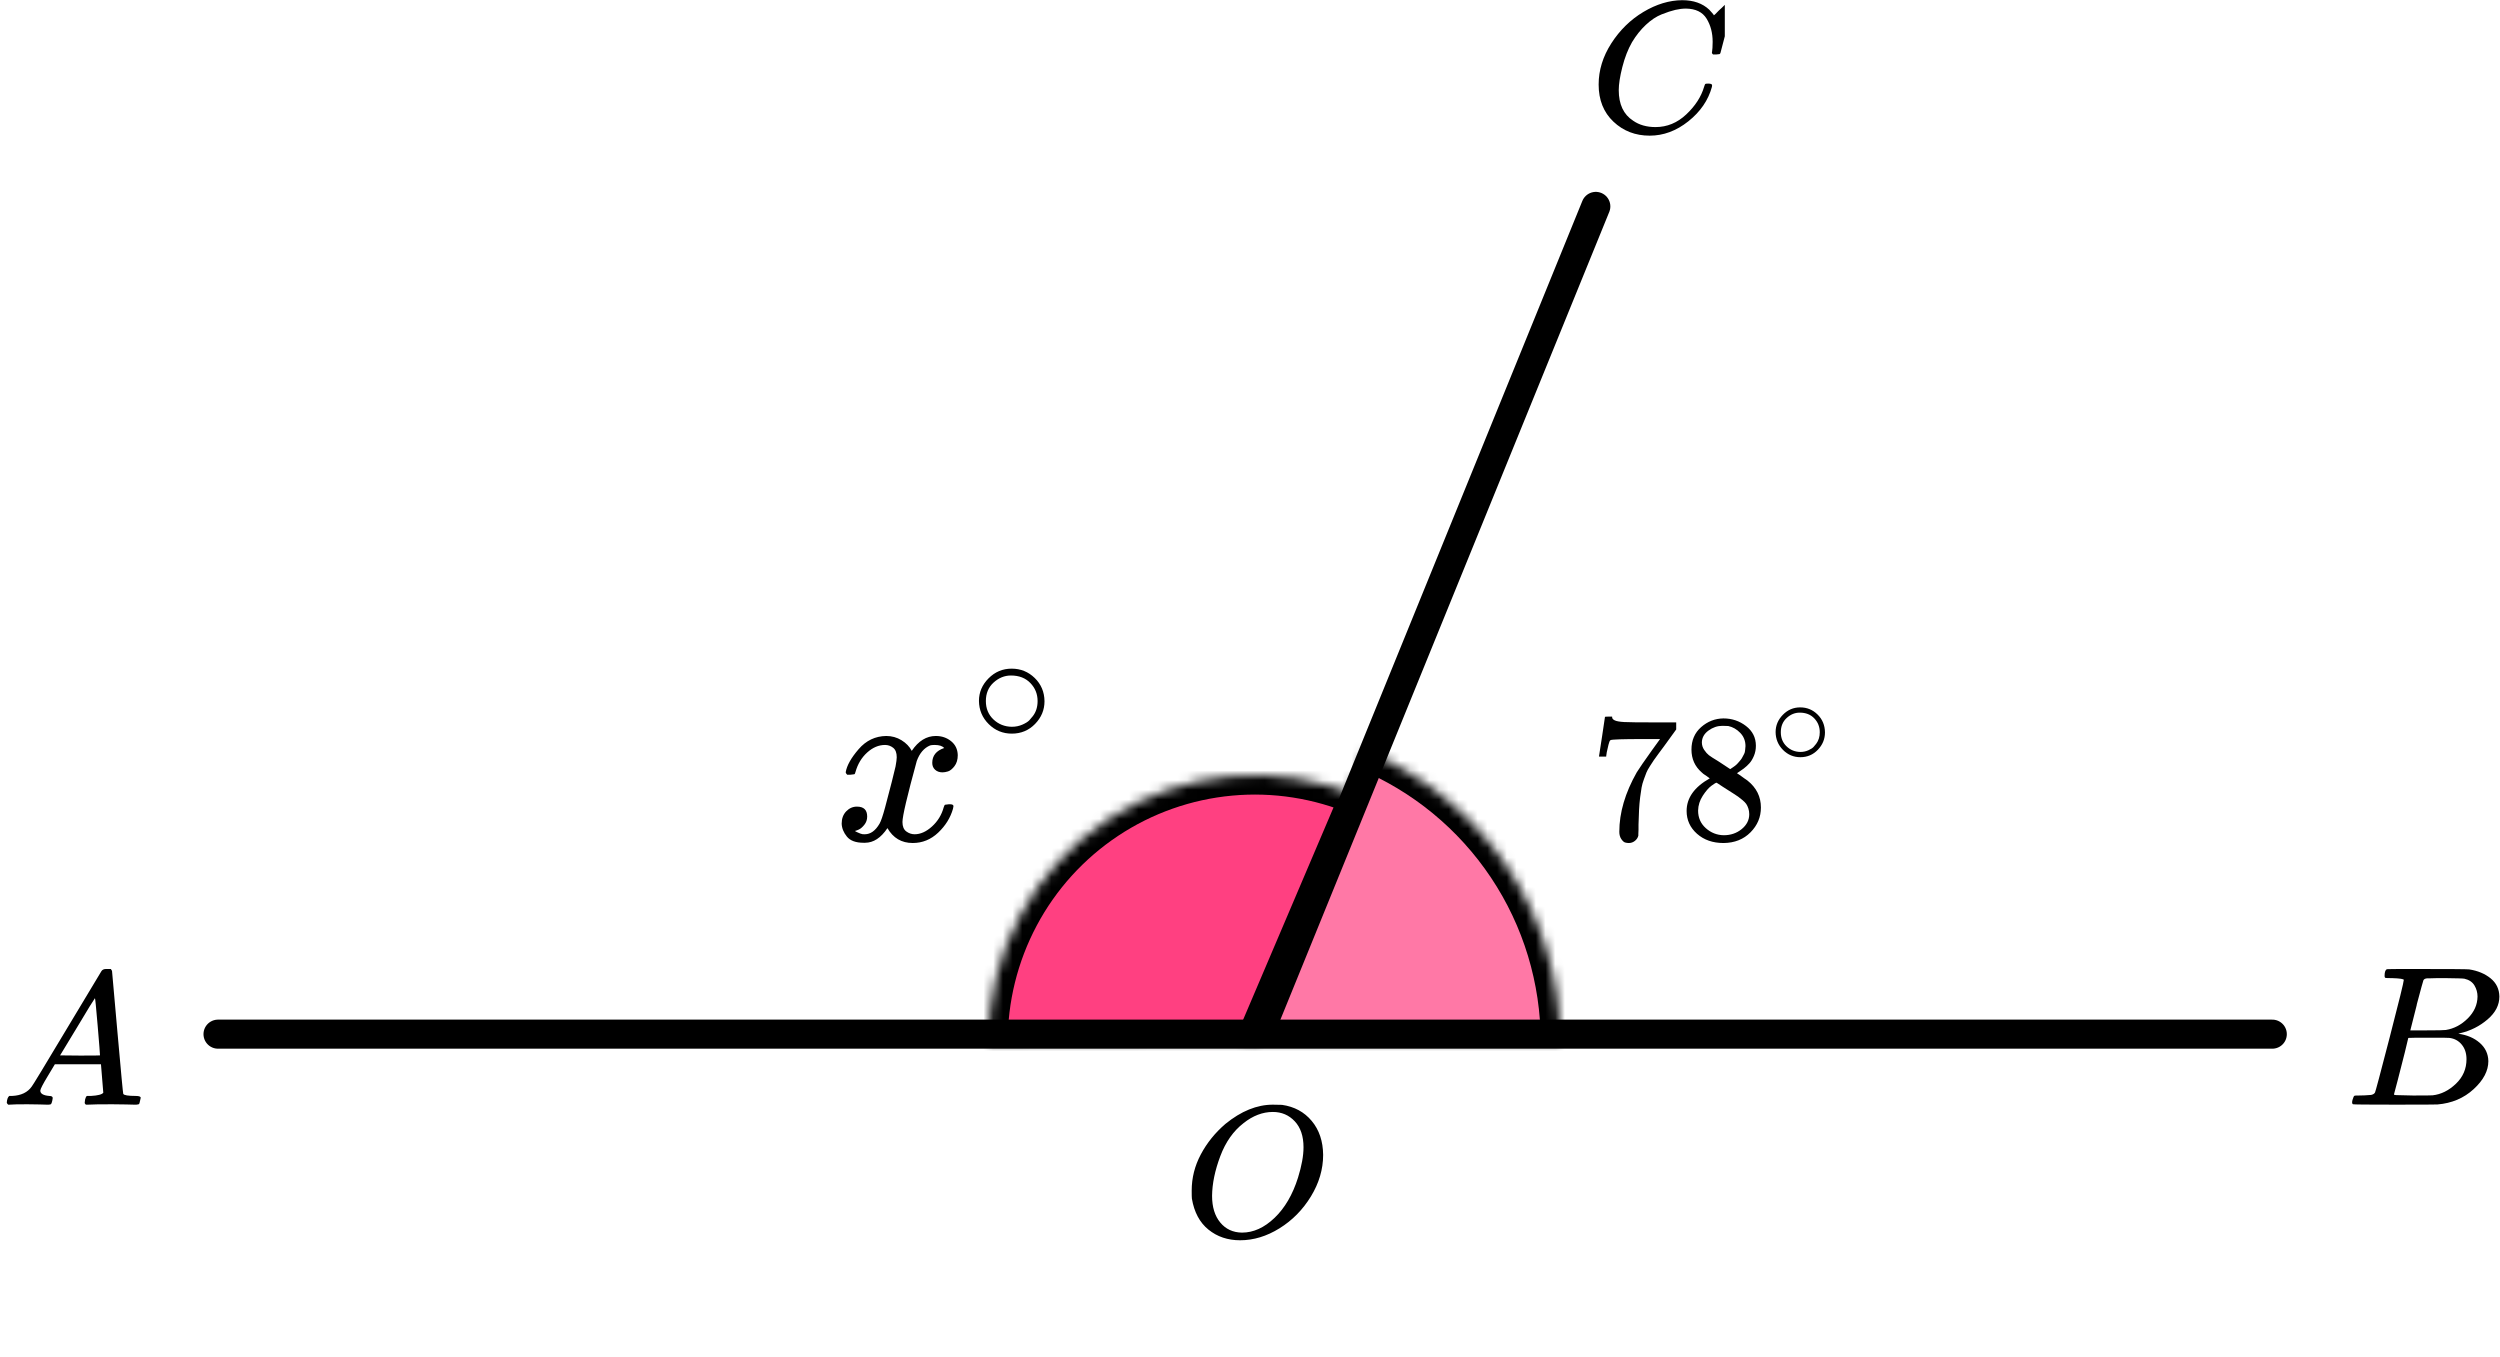
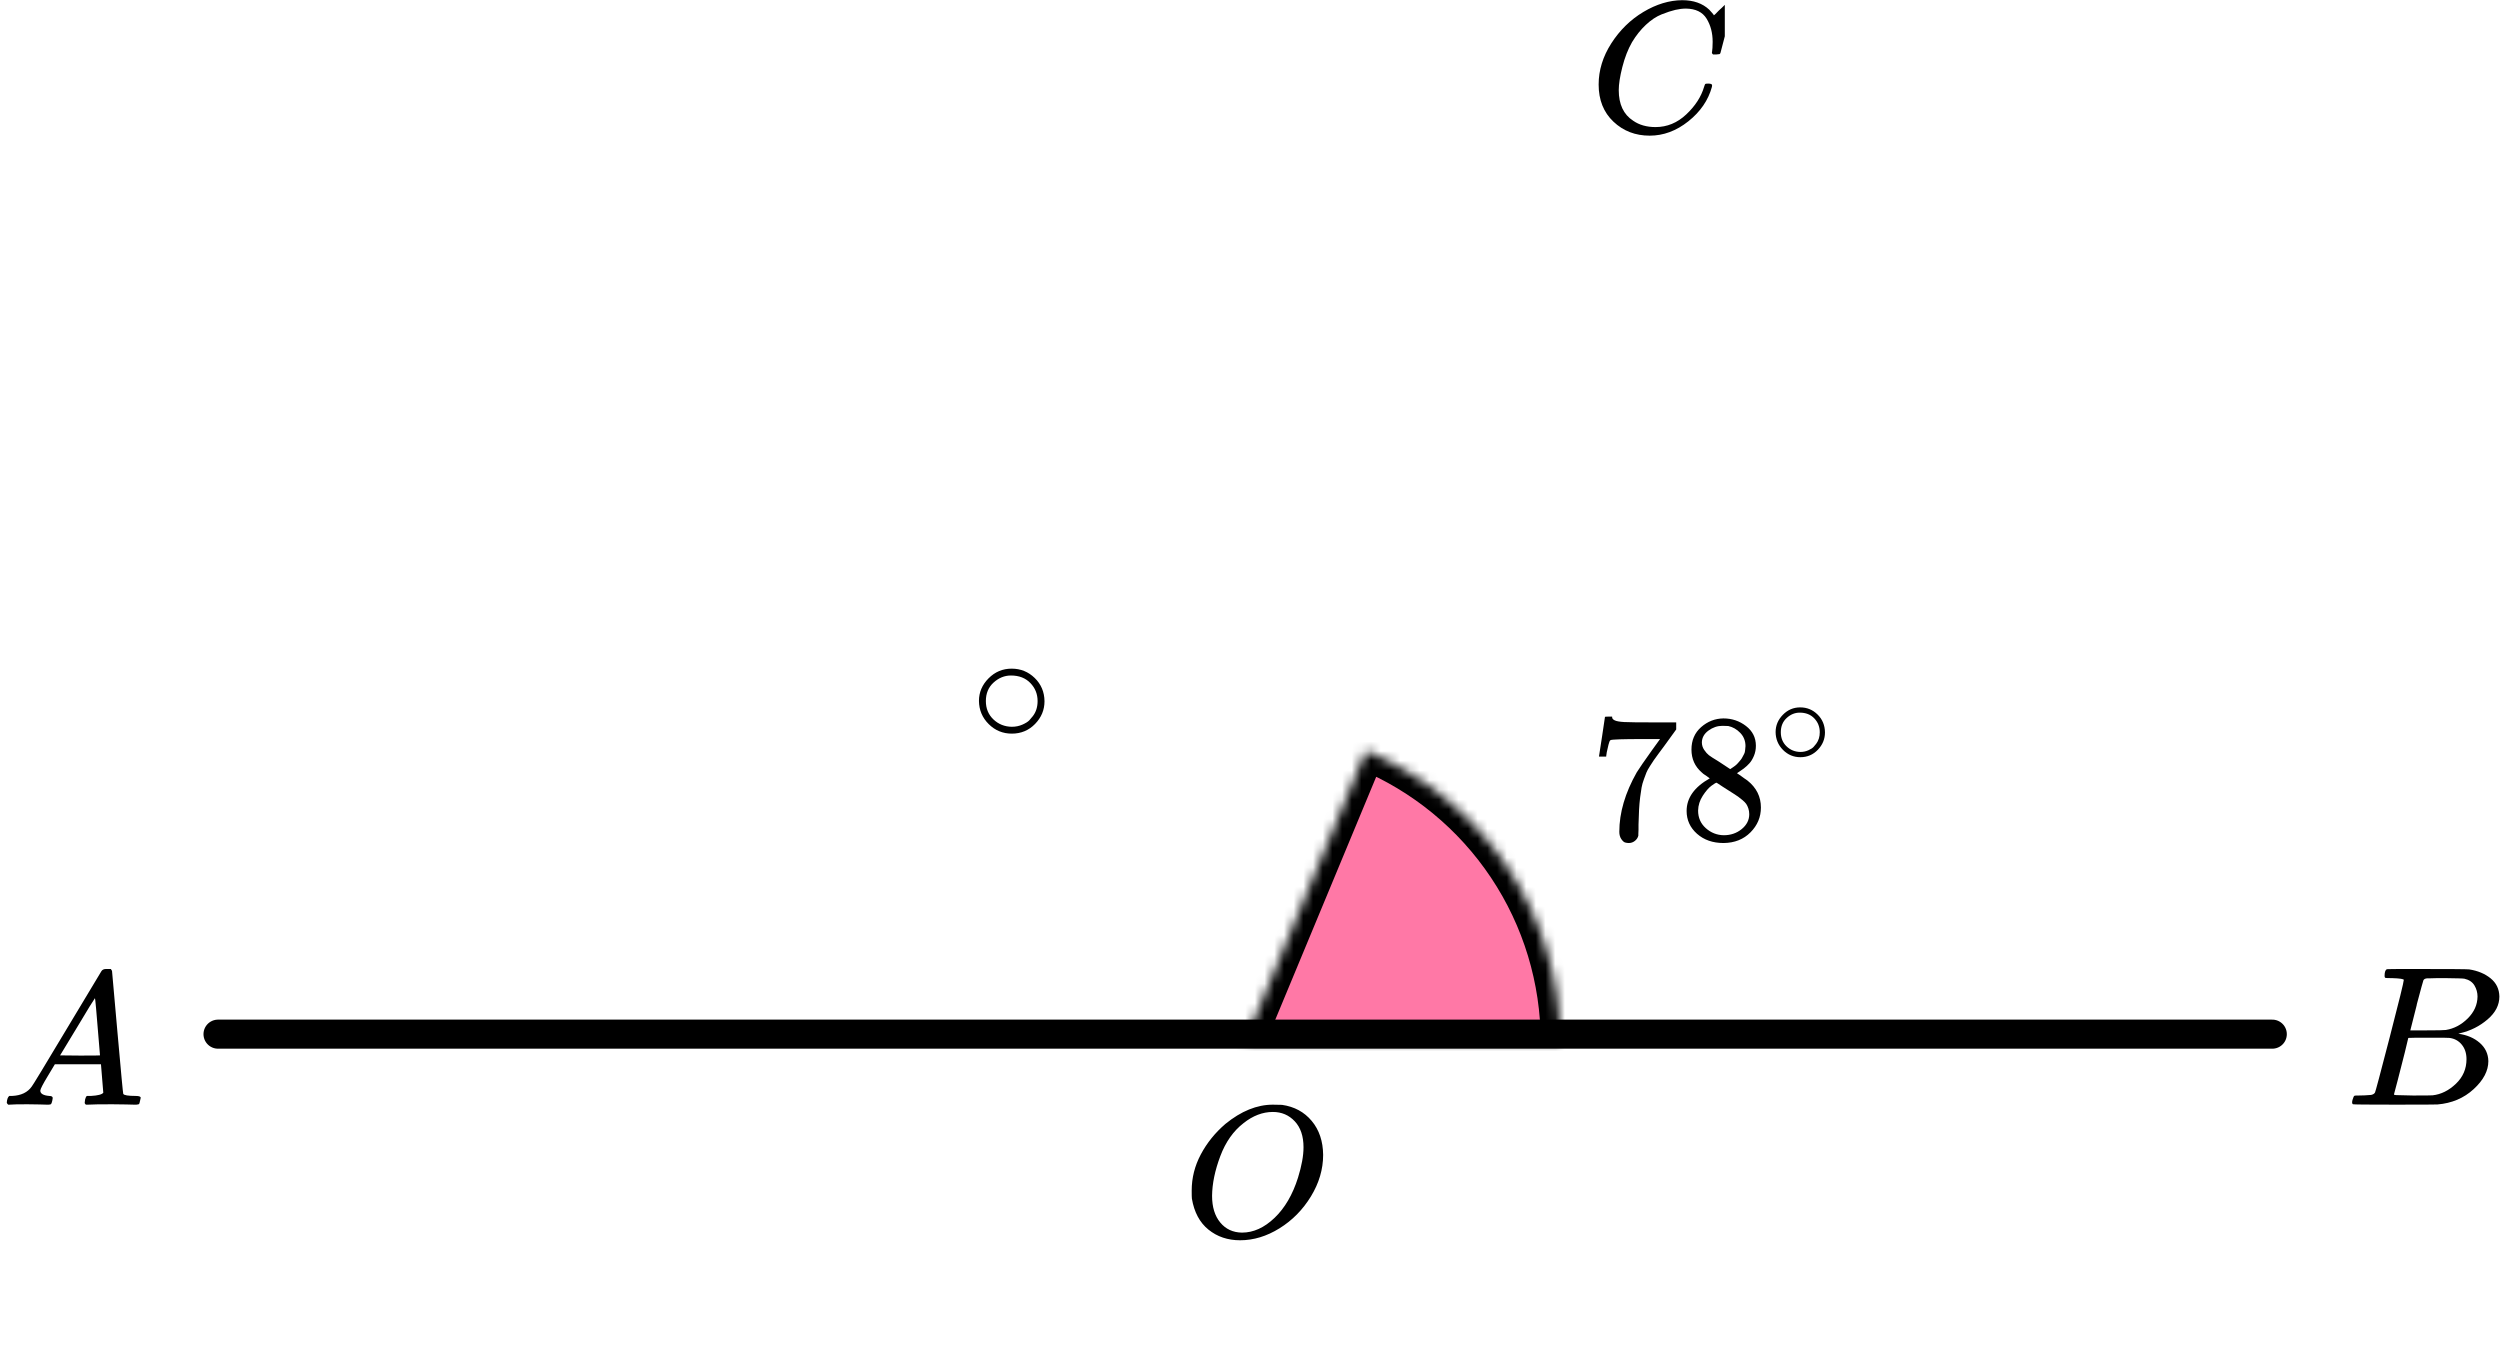
<svg xmlns="http://www.w3.org/2000/svg" width="258" height="140" viewBox="0 0 258 140" fill="none">
  <mask id="path-1-inside-1" fill="white">
    <path d="M161 107.5C161 101.078 159.098 94.8 155.533 89.459C151.968 84.118 146.901 79.952 140.971 77.488L128.5 107.5H161Z" />
  </mask>
  <path d="M161 107.5C161 101.078 159.098 94.8 155.533 89.459C151.968 84.118 146.901 79.952 140.971 77.488L128.5 107.5H161Z" fill="#FF4081" fill-opacity="0.7" stroke="black" stroke-width="4" mask="url(#path-1-inside-1)" />
  <mask id="path-2-inside-2" fill="white">
    <path d="M140.275 82.199C136.081 80.413 131.508 79.697 126.969 80.117C122.43 80.536 118.066 82.078 114.271 84.602C110.475 87.127 107.366 90.555 105.225 94.579C103.083 98.603 101.975 103.096 102 107.655L129.5 107.5L140.275 82.199Z" />
  </mask>
-   <path d="M140.275 82.199C136.081 80.413 131.508 79.697 126.969 80.117C122.43 80.536 118.066 82.078 114.271 84.602C110.475 87.127 107.366 90.555 105.225 94.579C103.083 98.603 101.975 103.096 102 107.655L129.5 107.5L140.275 82.199Z" fill="#FF4081" stroke="black" stroke-width="4" mask="url(#path-2-inside-2)" />
  <line x1="22.5" y1="106.725" x2="234.5" y2="106.725" stroke="black" stroke-width="3" stroke-linecap="round" />
-   <path d="M164.688 21.301L130 106.5" stroke="black" stroke-width="3" stroke-linecap="round" />
  <g clip-path="url(#clip0)">
-     <path d="M4.16 112.553C4.16 112.866 4.467 113.048 5.08 113.101C5.32 113.101 5.44 113.172 5.44 113.316C5.44 113.329 5.427 113.413 5.4 113.57C5.36 113.752 5.32 113.87 5.28 113.922C5.24 113.974 5.153 114 5.02 114C4.993 114 4.913 114 4.78 114C4.647 114 4.42 113.993 4.1 113.98C3.78 113.967 3.353 113.961 2.82 113.961C1.874 113.961 1.267 113.974 1 114H0.84C0.747 113.909 0.7 113.837 0.7 113.785C0.727 113.433 0.814 113.205 0.96 113.101H1.24C2.174 113.061 2.853 112.736 3.28 112.123C3.36 112.045 4.567 110.057 6.9 106.159C9.233 102.262 10.42 100.287 10.46 100.235C10.553 100.078 10.713 100 10.94 100H11.1H11.44C11.52 100.117 11.56 100.182 11.56 100.196L12.12 106.511C12.493 110.722 12.693 112.846 12.72 112.885C12.786 113.029 13.22 113.101 14.02 113.101C14.353 113.101 14.52 113.166 14.52 113.296C14.52 113.322 14.5 113.413 14.46 113.57C14.42 113.765 14.386 113.883 14.36 113.922C14.333 113.961 14.24 113.987 14.08 114C14.04 114 13.946 114 13.8 114C13.653 114 13.393 113.993 13.02 113.98C12.646 113.967 12.16 113.961 11.56 113.961C10.306 113.961 9.487 113.974 9.1 114H8.86C8.78 113.922 8.74 113.863 8.74 113.824C8.74 113.785 8.753 113.668 8.78 113.472C8.833 113.303 8.873 113.198 8.9 113.159L8.98 113.101H9.38C10.1 113.061 10.527 112.951 10.66 112.768L10.42 109.835H5.66L4.98 110.969C4.433 111.869 4.16 112.397 4.16 112.553ZM10.32 108.916C10.32 108.773 10.24 107.756 10.08 105.866C9.92 103.976 9.827 103.024 9.8 103.011L9.26 103.852C9.047 104.204 8.627 104.901 8 105.944L6.2 108.916L8.26 108.936C9.633 108.936 10.32 108.929 10.32 108.916Z" fill="black" />
+     <path d="M4.16 112.553C4.16 112.866 4.467 113.048 5.08 113.101C5.32 113.101 5.44 113.172 5.44 113.316C5.44 113.329 5.427 113.413 5.4 113.57C5.36 113.752 5.32 113.87 5.28 113.922C5.24 113.974 5.153 114 5.02 114C4.993 114 4.913 114 4.78 114C4.647 114 4.42 113.993 4.1 113.98C3.78 113.967 3.353 113.961 2.82 113.961C1.874 113.961 1.267 113.974 1 114H0.84C0.747 113.909 0.7 113.837 0.7 113.785C0.727 113.433 0.814 113.205 0.96 113.101H1.24C2.174 113.061 2.853 112.736 3.28 112.123C3.36 112.045 4.567 110.057 6.9 106.159C9.233 102.262 10.42 100.287 10.46 100.235C10.553 100.078 10.713 100 10.94 100H11.1H11.44C11.52 100.117 11.56 100.182 11.56 100.196L12.12 106.511C12.493 110.722 12.693 112.846 12.72 112.885C12.786 113.029 13.22 113.101 14.02 113.101C14.353 113.101 14.52 113.166 14.52 113.296C14.52 113.322 14.5 113.413 14.46 113.57C14.42 113.765 14.386 113.883 14.36 113.922C14.333 113.961 14.24 113.987 14.08 114C14.04 114 13.946 114 13.8 114C13.653 114 13.393 113.993 13.02 113.98C12.646 113.967 12.16 113.961 11.56 113.961C10.306 113.961 9.487 113.974 9.1 114H8.86C8.78 113.922 8.74 113.863 8.74 113.824C8.74 113.785 8.753 113.668 8.78 113.472C8.833 113.303 8.873 113.198 8.9 113.159L8.98 113.101H9.38C10.1 113.061 10.527 112.951 10.66 112.768L10.42 109.835H5.66L4.98 110.969C4.433 111.869 4.16 112.397 4.16 112.553ZM10.32 108.916C9.92 103.976 9.827 103.024 9.8 103.011L9.26 103.852C9.047 104.204 8.627 104.901 8 105.944L6.2 108.916L8.26 108.936C9.633 108.936 10.32 108.929 10.32 108.916Z" fill="black" />
  </g>
  <path d="M165.021 78.028C165.033 78.003 165.138 77.324 165.335 75.991L165.632 73.991C165.632 73.966 165.755 73.953 166.002 73.953H166.373V74.028C166.373 74.153 166.465 74.259 166.65 74.346C166.836 74.433 167.157 74.489 167.613 74.514C168.07 74.539 169.114 74.551 170.743 74.551H172.984V75.28L171.725 77.019C171.614 77.168 171.429 77.417 171.169 77.766C170.91 78.115 170.743 78.346 170.669 78.458C170.595 78.57 170.466 78.769 170.28 79.056C170.095 79.343 169.972 79.567 169.91 79.729C169.848 79.891 169.762 80.121 169.651 80.421C169.54 80.72 169.459 81.006 169.41 81.28C169.361 81.555 169.311 81.891 169.262 82.29C169.212 82.689 169.175 83.112 169.151 83.561C169.126 84.009 169.107 84.52 169.095 85.094C169.095 85.268 169.095 85.442 169.095 85.617C169.095 85.791 169.089 85.941 169.077 86.065V86.234C169.027 86.445 168.91 86.626 168.725 86.776C168.539 86.925 168.33 87 168.095 87C167.959 87 167.83 86.981 167.706 86.944C167.583 86.906 167.453 86.788 167.317 86.589C167.181 86.389 167.113 86.14 167.113 85.841C167.113 83.872 167.712 81.829 168.91 79.71C169.157 79.311 169.675 78.558 170.466 77.449L171.318 76.271H169.595C167.447 76.271 166.317 76.308 166.206 76.383C166.132 76.421 166.064 76.57 166.002 76.832C165.94 77.094 165.879 77.361 165.817 77.635L165.761 78.028V78.084H165.021V78.028Z" fill="black" />
  <path d="M174.559 78.794C174.559 78.794 174.559 78.315 174.559 77.355C174.559 76.396 174.892 75.623 175.559 75.037C176.226 74.452 176.991 74.153 177.855 74.14C178.732 74.14 179.51 74.402 180.189 74.925C180.868 75.449 181.208 76.128 181.208 76.963C181.208 77.336 181.14 77.685 181.004 78.009C180.868 78.333 180.708 78.595 180.522 78.794C180.337 78.994 180.146 79.168 179.948 79.318C179.751 79.467 179.59 79.579 179.467 79.654C179.343 79.729 179.275 79.779 179.263 79.804L179.522 79.972C179.695 80.097 179.868 80.221 180.041 80.346C180.214 80.47 180.313 80.539 180.337 80.551C181.263 81.287 181.726 82.215 181.726 83.336C181.726 84.321 181.368 85.174 180.652 85.897C179.936 86.62 179.01 86.987 177.874 87C176.763 87 175.849 86.682 175.133 86.047C174.417 85.411 174.059 84.626 174.059 83.692C174.059 82.346 174.855 81.224 176.448 80.327L176.115 80.084C175.855 79.922 175.689 79.797 175.614 79.71C174.911 79.1 174.559 78.315 174.559 77.355V78.794ZM178.559 79.374L178.67 79.299C178.744 79.249 178.8 79.212 178.837 79.187C178.874 79.162 178.936 79.118 179.022 79.056C179.109 78.994 179.183 78.931 179.245 78.869C179.306 78.807 179.374 78.732 179.448 78.645C179.522 78.558 179.59 78.477 179.652 78.402C179.714 78.327 179.775 78.227 179.837 78.103C179.899 77.978 179.955 77.872 180.004 77.785C180.053 77.698 180.084 77.573 180.097 77.411C180.109 77.249 180.121 77.112 180.134 77C180.134 76.464 179.955 76.009 179.596 75.635C179.238 75.262 178.825 75.025 178.356 74.925C178.269 74.913 178.065 74.906 177.744 74.906C177.238 74.906 176.763 75.069 176.318 75.392C175.874 75.716 175.645 76.121 175.633 76.608C175.633 76.894 175.713 77.156 175.874 77.392C176.034 77.629 176.195 77.81 176.355 77.935C176.516 78.059 176.824 78.259 177.281 78.533C177.368 78.595 177.436 78.639 177.485 78.664L178.559 79.374ZM177.893 86.196C178.609 86.196 179.226 85.984 179.745 85.561C180.263 85.137 180.522 84.626 180.522 84.028C180.522 83.816 180.492 83.617 180.43 83.43C180.368 83.243 180.294 83.087 180.208 82.963C180.121 82.838 179.985 82.701 179.8 82.551C179.615 82.402 179.473 82.29 179.374 82.215C179.275 82.14 179.096 82.022 178.837 81.86C178.578 81.698 178.411 81.592 178.337 81.542C178.164 81.43 177.979 81.311 177.781 81.187C177.584 81.062 177.423 80.956 177.3 80.869L177.152 80.776C177.078 80.776 176.899 80.882 176.615 81.094C176.331 81.305 176.034 81.648 175.726 82.121C175.417 82.595 175.256 83.106 175.244 83.654C175.244 84.389 175.51 84.994 176.04 85.467C176.571 85.941 177.189 86.184 177.893 86.196Z" fill="black" />
  <path d="M183.243 75.552C183.243 74.874 183.492 74.279 183.989 73.768C184.487 73.257 185.085 73.002 185.783 73.002C186.482 73.002 187.08 73.249 187.577 73.742C188.075 74.235 188.328 74.848 188.337 75.579C188.337 76.266 188.092 76.865 187.603 77.376C187.115 77.887 186.512 78.143 185.796 78.143C185.098 78.143 184.5 77.891 184.003 77.389C183.505 76.887 183.252 76.275 183.243 75.552ZM185.731 73.544C185.233 73.544 184.784 73.729 184.382 74.099C183.981 74.469 183.78 74.958 183.78 75.566C183.78 76.156 183.976 76.641 184.369 77.019C184.762 77.398 185.238 77.592 185.796 77.601C186.093 77.601 186.368 77.543 186.621 77.429C186.875 77.314 187.053 77.2 187.158 77.085C187.263 76.971 187.355 76.861 187.433 76.755C187.678 76.429 187.8 76.033 187.8 75.566C187.8 75.011 187.612 74.535 187.237 74.138C186.861 73.742 186.359 73.544 185.731 73.544Z" fill="black" />
  <g clip-path="url(#clip1)">
    <path d="M246.87 100.943C246.49 100.943 246.266 100.936 246.195 100.922C246.125 100.909 246.09 100.834 246.09 100.697C246.09 100.328 246.167 100.102 246.322 100.02C246.336 100.007 247.249 100 249.062 100C252.702 100 254.62 100.014 254.817 100.041C255.702 100.178 256.44 100.485 257.03 100.963C257.62 101.442 257.922 102.07 257.936 102.849C257.936 103.724 257.529 104.51 256.714 105.206C255.899 105.903 254.964 106.375 253.91 106.621L253.699 106.682C254.599 106.805 255.337 107.12 255.913 107.625C256.489 108.131 256.784 108.759 256.798 109.511C256.798 110.509 256.292 111.472 255.28 112.401C254.269 113.33 253.025 113.857 251.549 113.98C251.451 113.993 249.968 114 247.102 114C244.291 114 242.865 113.986 242.823 113.959C242.766 113.918 242.738 113.863 242.738 113.795C242.738 113.699 242.752 113.604 242.78 113.508C242.851 113.248 242.921 113.105 242.991 113.078C243.047 113.064 243.153 113.057 243.307 113.057H243.434C243.813 113.057 244.235 113.037 244.699 112.996C244.895 112.955 245.029 112.873 245.099 112.75C245.141 112.695 245.647 110.796 246.617 107.051C247.586 103.307 248.071 101.332 248.071 101.127C248.071 101.032 247.671 100.97 246.87 100.943ZM255.681 102.849C255.681 102.439 255.576 102.057 255.365 101.701C255.154 101.346 254.81 101.114 254.332 101.004C254.233 100.977 253.587 100.957 252.393 100.943C252.112 100.943 251.816 100.943 251.507 100.943C251.198 100.943 250.952 100.95 250.769 100.963H250.495C250.285 100.977 250.151 101.045 250.095 101.168C250.067 101.223 249.842 102.043 249.42 103.628C249.42 103.669 249.413 103.71 249.399 103.751L248.746 106.334H250.453C251.592 106.334 252.245 106.32 252.414 106.293C253.257 106.156 254.009 105.76 254.669 105.104C255.33 104.448 255.667 103.696 255.681 102.849ZM254.543 109.306C254.543 108.705 254.381 108.206 254.058 107.81C253.735 107.413 253.313 107.181 252.793 107.113C252.709 107.099 252.126 107.092 251.043 107.092C249.385 107.092 248.549 107.099 248.535 107.113C248.535 107.14 248.416 107.639 248.177 108.609C247.938 109.579 247.692 110.543 247.439 111.499L247.059 112.934C247.059 112.989 247.144 113.016 247.312 113.016C247.481 113.016 248.05 113.03 249.02 113.057C250.271 113.057 250.945 113.05 251.043 113.037C251.915 112.941 252.716 112.545 253.447 111.848C254.177 111.151 254.543 110.304 254.543 109.306Z" fill="black" />
  </g>
  <g clip-path="url(#clip2)">
    <path d="M164.98 8.724C164.98 7.247 165.417 5.829 166.291 4.468C167.166 3.107 168.269 2.028 169.6 1.232C170.932 0.436 172.263 0.032 173.594 0.019C174.769 0.019 175.702 0.347 176.394 1.001C176.511 1.13 176.609 1.239 176.688 1.329C176.766 1.419 176.818 1.483 176.844 1.521L176.864 1.579C176.903 1.579 177.079 1.412 177.392 1.078C177.484 1.001 177.582 0.912 177.686 0.809C177.791 0.706 177.895 0.603 177.999 0.501C178.104 0.398 178.169 0.327 178.195 0.289L178.489 -9.53674e-07H178.606C178.789 -9.53674e-07 178.88 0.045 178.88 0.135C178.88 0.186 178.672 1.066 178.254 2.773C177.784 4.558 177.549 5.456 177.549 5.469C177.523 5.533 177.49 5.572 177.451 5.585C177.412 5.597 177.295 5.61 177.099 5.623H176.786C176.707 5.546 176.668 5.488 176.668 5.45C176.668 5.437 176.675 5.392 176.688 5.315C176.701 5.238 176.714 5.11 176.727 4.93C176.74 4.75 176.746 4.545 176.746 4.314C176.746 3.402 176.538 2.606 176.12 1.926C175.702 1.245 174.991 0.899 173.986 0.886C173.646 0.886 173.281 0.931 172.889 1.021C172.498 1.111 172.028 1.265 171.48 1.483C170.932 1.701 170.39 2.061 169.855 2.561C169.32 3.062 168.843 3.659 168.426 4.352C168.008 5.084 167.675 5.938 167.427 6.913C167.179 7.889 167.055 8.685 167.055 9.301C167.055 10.765 167.551 11.818 168.543 12.459C169.169 12.896 169.94 13.114 170.853 13.114C172.041 13.114 173.098 12.678 174.025 11.805C174.952 10.932 175.565 9.982 175.865 8.955C175.918 8.788 175.957 8.691 175.983 8.666C176.009 8.64 176.113 8.627 176.296 8.627C176.557 8.627 176.688 8.685 176.688 8.801C176.688 8.865 176.681 8.923 176.668 8.974C176.29 10.348 175.48 11.529 174.24 12.517C173 13.506 171.669 14 170.246 14C168.771 14 167.525 13.519 166.507 12.556C165.489 11.593 164.98 10.316 164.98 8.724Z" fill="black" />
  </g>
  <path d="M136.548 119.187C136.548 120.665 136.128 122.091 135.29 123.466C134.451 124.841 133.37 125.94 132.046 126.762C130.722 127.585 129.366 127.996 127.976 127.996C126.705 127.996 125.617 127.63 124.713 126.897C123.809 126.165 123.238 125.098 123.003 123.698C122.989 123.595 122.983 123.319 122.983 122.869C122.983 121.558 123.297 120.312 123.927 119.129C124.556 117.947 125.401 116.9 126.463 115.987C128.088 114.664 129.719 114.002 131.358 114.002C131.856 114.002 132.17 114.008 132.301 114.021C133.573 114.201 134.595 114.754 135.368 115.679C136.141 116.604 136.535 117.774 136.548 119.187ZM134.523 118.397C134.523 117.253 134.221 116.36 133.619 115.718C133.016 115.075 132.262 114.754 131.358 114.754C130.309 114.754 129.3 115.139 128.33 115.91C127.282 116.72 126.482 117.857 125.932 119.322C125.381 120.787 125.1 122.149 125.086 123.409C125.086 124.565 125.368 125.484 125.932 126.165C126.495 126.846 127.242 127.193 128.173 127.206C129.353 127.206 130.473 126.698 131.535 125.683C132.596 124.668 133.402 123.286 133.953 121.539C134.333 120.318 134.523 119.271 134.523 118.397Z" fill="black" />
-   <path d="M87.279 79.683C87.394 79 87.837 78.212 88.608 77.318C89.378 76.424 90.329 75.969 91.461 75.953C92.035 75.953 92.56 76.099 93.035 76.391C93.511 76.684 93.864 77.05 94.093 77.489C94.782 76.465 95.61 75.953 96.578 75.953C97.185 75.953 97.71 76.131 98.152 76.489C98.595 76.847 98.825 77.326 98.841 77.928C98.841 78.399 98.726 78.781 98.497 79.074C98.267 79.366 98.046 79.545 97.833 79.61C97.619 79.675 97.431 79.707 97.267 79.707C96.955 79.707 96.701 79.618 96.504 79.439C96.307 79.26 96.209 79.025 96.209 78.732C96.209 77.984 96.619 77.472 97.439 77.196C97.258 76.985 96.93 76.879 96.455 76.879C96.242 76.879 96.086 76.895 95.987 76.928C95.364 77.188 94.905 77.724 94.61 78.537C93.626 82.13 93.134 84.227 93.134 84.828C93.134 85.283 93.265 85.608 93.528 85.803C93.79 85.998 94.077 86.096 94.388 86.096C94.995 86.096 95.594 85.828 96.184 85.291C96.775 84.755 97.177 84.097 97.39 83.316C97.439 83.154 97.488 83.064 97.537 83.048C97.587 83.032 97.718 83.016 97.931 82.999H98.029C98.275 82.999 98.398 83.064 98.398 83.194C98.398 83.211 98.382 83.3 98.349 83.463C98.087 84.389 97.578 85.21 96.824 85.925C96.07 86.64 95.192 86.998 94.192 86.998C93.044 86.998 92.174 86.486 91.584 85.462C90.912 86.47 90.141 86.974 89.272 86.974H89.124C88.32 86.974 87.746 86.762 87.402 86.34C87.058 85.917 86.877 85.47 86.861 84.999C86.861 84.478 87.017 84.056 87.328 83.731C87.64 83.406 88.009 83.243 88.435 83.243C89.141 83.243 89.493 83.584 89.493 84.267C89.493 84.592 89.395 84.877 89.198 85.121C89.001 85.364 88.812 85.527 88.632 85.608C88.452 85.689 88.345 85.73 88.312 85.73L88.239 85.754C88.239 85.771 88.288 85.803 88.386 85.852C88.484 85.901 88.616 85.958 88.78 86.023C88.944 86.088 89.1 86.112 89.247 86.096C89.838 86.096 90.346 85.73 90.772 84.999C90.92 84.739 91.109 84.186 91.338 83.341C91.568 82.495 91.797 81.618 92.027 80.707C92.257 79.797 92.388 79.26 92.421 79.098C92.502 78.659 92.543 78.342 92.543 78.147C92.543 77.692 92.421 77.367 92.174 77.172C91.928 76.977 91.65 76.879 91.338 76.879C90.682 76.879 90.067 77.139 89.493 77.659C88.919 78.18 88.517 78.846 88.288 79.659C88.255 79.805 88.214 79.886 88.165 79.903C88.115 79.919 87.984 79.935 87.771 79.951H87.427C87.328 79.854 87.279 79.764 87.279 79.683Z" fill="black" />
  <path d="M101.028 72.332C101.028 71.447 101.358 70.671 102.019 70.005C102.68 69.338 103.474 69.005 104.402 69.005C105.329 69.005 106.124 69.327 106.785 69.97C107.445 70.614 107.782 71.413 107.793 72.367C107.793 73.263 107.469 74.044 106.819 74.711C106.17 75.378 105.37 75.711 104.419 75.711C103.492 75.711 102.697 75.383 102.036 74.728C101.375 74.073 101.039 73.275 101.028 72.332ZM104.332 69.712C103.671 69.712 103.074 69.953 102.541 70.436C102.007 70.919 101.741 71.556 101.741 72.349C101.741 73.119 102.002 73.751 102.523 74.246C103.045 74.74 103.677 74.993 104.419 75.004C104.813 75.004 105.179 74.929 105.515 74.78C105.851 74.631 106.089 74.481 106.228 74.332C106.367 74.182 106.489 74.039 106.593 73.901C106.918 73.476 107.08 72.959 107.08 72.349C107.08 71.625 106.831 71.005 106.332 70.488C105.834 69.97 105.167 69.712 104.332 69.712Z" fill="black" />
  <defs>
    <clipPath id="clip0">
      <rect width="15" height="14" fill="white" transform="translate(0 100)" />
    </clipPath>
    <clipPath id="clip1">
      <rect width="16" height="14" fill="white" transform="translate(242 100)" />
    </clipPath>
    <clipPath id="clip2">
      <rect width="14" height="14" fill="white" transform="translate(164)" />
    </clipPath>
  </defs>
</svg>